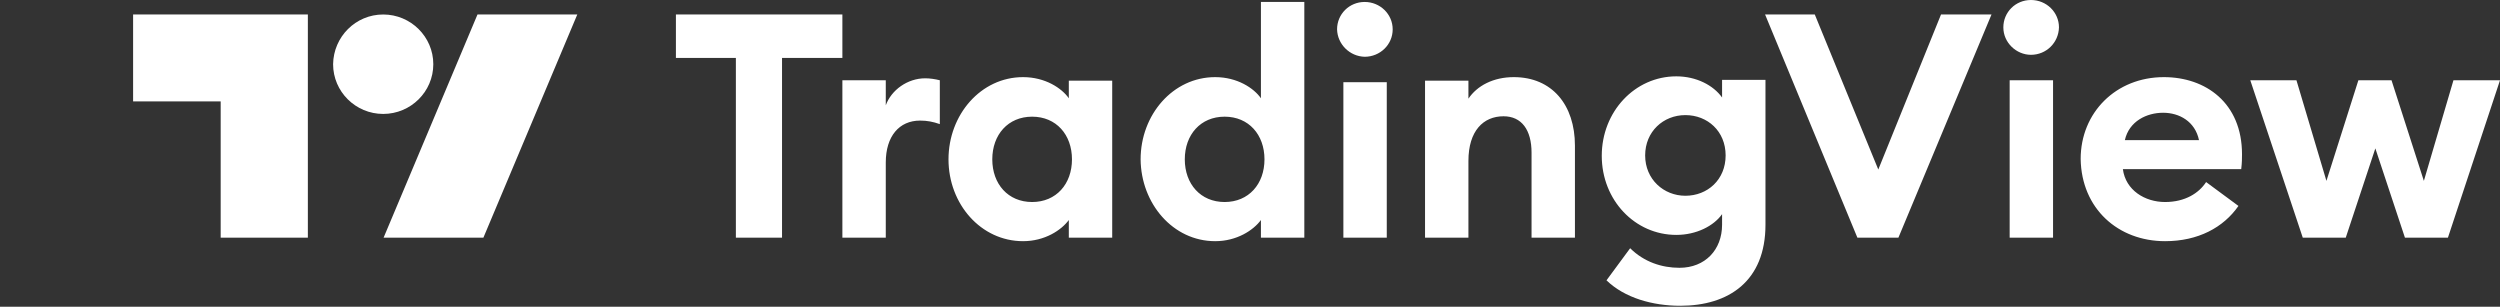
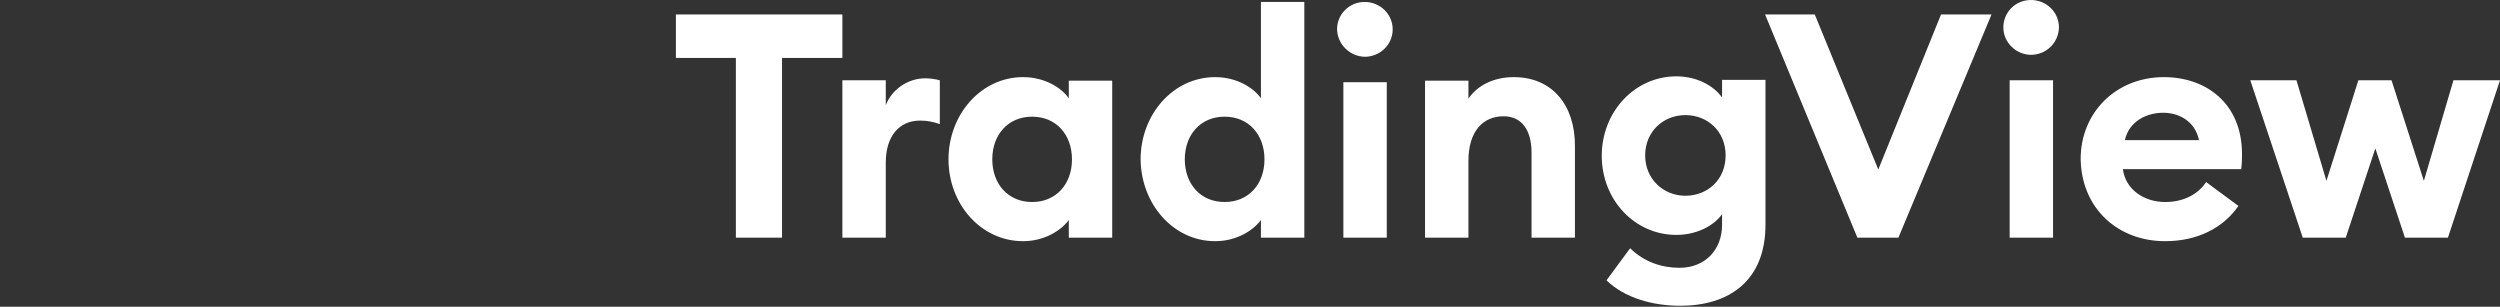
<svg xmlns="http://www.w3.org/2000/svg" width="432" height="53" viewBox="0 0 432 53" fill="none">
  <rect x="0" y="0" width="432" height="53" fill="#333333" stroke="none" />
  <path d="M127.159 41.066H135.134V10.013H145.564V2.503H116.797V10.013H127.159V41.066ZM145.564 41.066H153.062V28.076C153.062 23.543 155.38 20.837 158.992 20.837C160.219 20.837 161.242 21.04 162.401 21.446V13.869C161.583 13.666 160.697 13.531 159.879 13.531C156.811 13.531 154.016 15.56 153.062 18.199V13.869H145.564V41.066ZM176.784 41.675C180.533 41.675 183.396 39.78 184.691 38.021V41.066H192.19V13.937H184.691V16.981C183.464 15.222 180.601 13.328 176.784 13.328C169.49 13.328 163.9 19.823 163.9 27.535C163.9 35.247 169.49 41.675 176.784 41.675ZM178.352 34.909C174.194 34.909 171.467 31.797 171.467 27.535C171.467 23.273 174.194 20.161 178.352 20.161C182.51 20.161 185.237 23.273 185.237 27.535C185.237 31.797 182.51 34.909 178.352 34.909ZM209.981 41.675C213.73 41.675 216.593 39.78 217.888 38.021V41.066H225.387V0.338H217.888V16.981C216.661 15.222 213.798 13.328 209.981 13.328C202.687 13.328 197.098 19.823 197.098 27.535C197.166 35.18 202.687 41.675 209.981 41.675ZM211.617 34.909C207.459 34.909 204.732 31.797 204.732 27.535C204.732 23.273 207.459 20.161 211.617 20.161C215.775 20.161 218.502 23.273 218.502 27.535C218.502 31.797 215.775 34.909 211.617 34.909ZM235.816 9.81C238.475 9.81 240.656 7.712 240.656 5.074C240.656 2.436 238.475 0.338 235.816 0.338C233.158 0.338 231.045 2.436 231.045 5.074C231.113 7.645 233.226 9.742 235.816 9.81ZM232.135 41.066H239.634V14.207H232.135V41.066ZM246.246 41.066H253.744V27.806C253.744 22.596 256.334 20.093 259.811 20.093C262.947 20.093 264.651 22.461 264.651 26.385V41.066H272.149V25.167C272.149 18.131 268.195 13.328 261.583 13.328C258.039 13.328 255.244 14.816 253.744 17.049V13.937H246.246V41.066ZM291.236 33.827C287.487 33.827 284.283 30.985 284.283 26.858C284.283 22.732 287.418 19.89 291.236 19.89C295.053 19.89 298.189 22.664 298.189 26.858C298.189 31.053 295.053 33.827 291.236 33.827ZM290.35 52.837C298.734 52.837 305.074 48.575 305.074 38.833V13.801H297.575V16.846C296.076 14.748 293.144 13.192 289.668 13.192C282.51 13.192 276.784 19.281 276.784 26.926C276.784 34.571 282.51 40.592 289.668 40.592C293.144 40.592 296.144 39.036 297.575 37.006V38.833C297.575 43.163 294.644 46.275 290.213 46.275C287.146 46.275 284.078 45.26 281.692 42.892L277.602 48.44C280.738 51.484 285.578 52.837 290.35 52.837ZM320.956 41.066H328.046L344.133 2.503H335.408L324.569 29.294L313.594 2.503H305.005L320.956 41.066ZM350.95 9.471C353.608 9.471 355.721 7.374 355.79 4.736C355.79 2.097 353.608 0 350.95 0C348.291 0 346.178 2.097 346.178 4.736C346.178 7.374 348.428 9.471 350.95 9.471ZM347.269 41.066H354.767V13.869H347.269V41.066ZM374.126 41.675C379.852 41.675 384.215 39.307 386.805 35.586L381.216 31.459C379.989 33.353 377.603 34.909 374.126 34.909C370.65 34.909 367.31 32.88 366.833 29.226H387.283C387.419 28.076 387.419 27.332 387.419 26.655C387.419 17.793 381.148 13.328 373.922 13.328C365.606 13.328 359.539 19.484 359.539 27.467C359.675 36.059 366.015 41.675 374.126 41.675ZM367.173 24.22C367.923 20.905 370.991 19.484 373.786 19.484C376.58 19.484 379.307 20.973 379.989 24.22H367.173ZM415.572 41.066H423.002L432 13.869H423.956L418.844 31.256L413.254 13.869H407.528L402.007 31.256L396.826 13.869H388.85L397.917 41.066H405.347L410.459 25.641L415.572 41.066Z" fill="white" />
-   <path d="M53.266 41.066H38.133V17.523H23V2.504H53.198V41.066H53.266ZM83.532 41.066H66.286L82.51 2.504H99.756L83.532 41.066ZM66.218 2.504C70.989 2.504 74.875 6.36 74.875 11.096C74.875 15.832 70.989 19.688 66.218 19.688C61.446 19.688 57.56 15.832 57.56 11.096C57.629 6.36 61.446 2.504 66.218 2.504Z" fill="white" />
</svg>